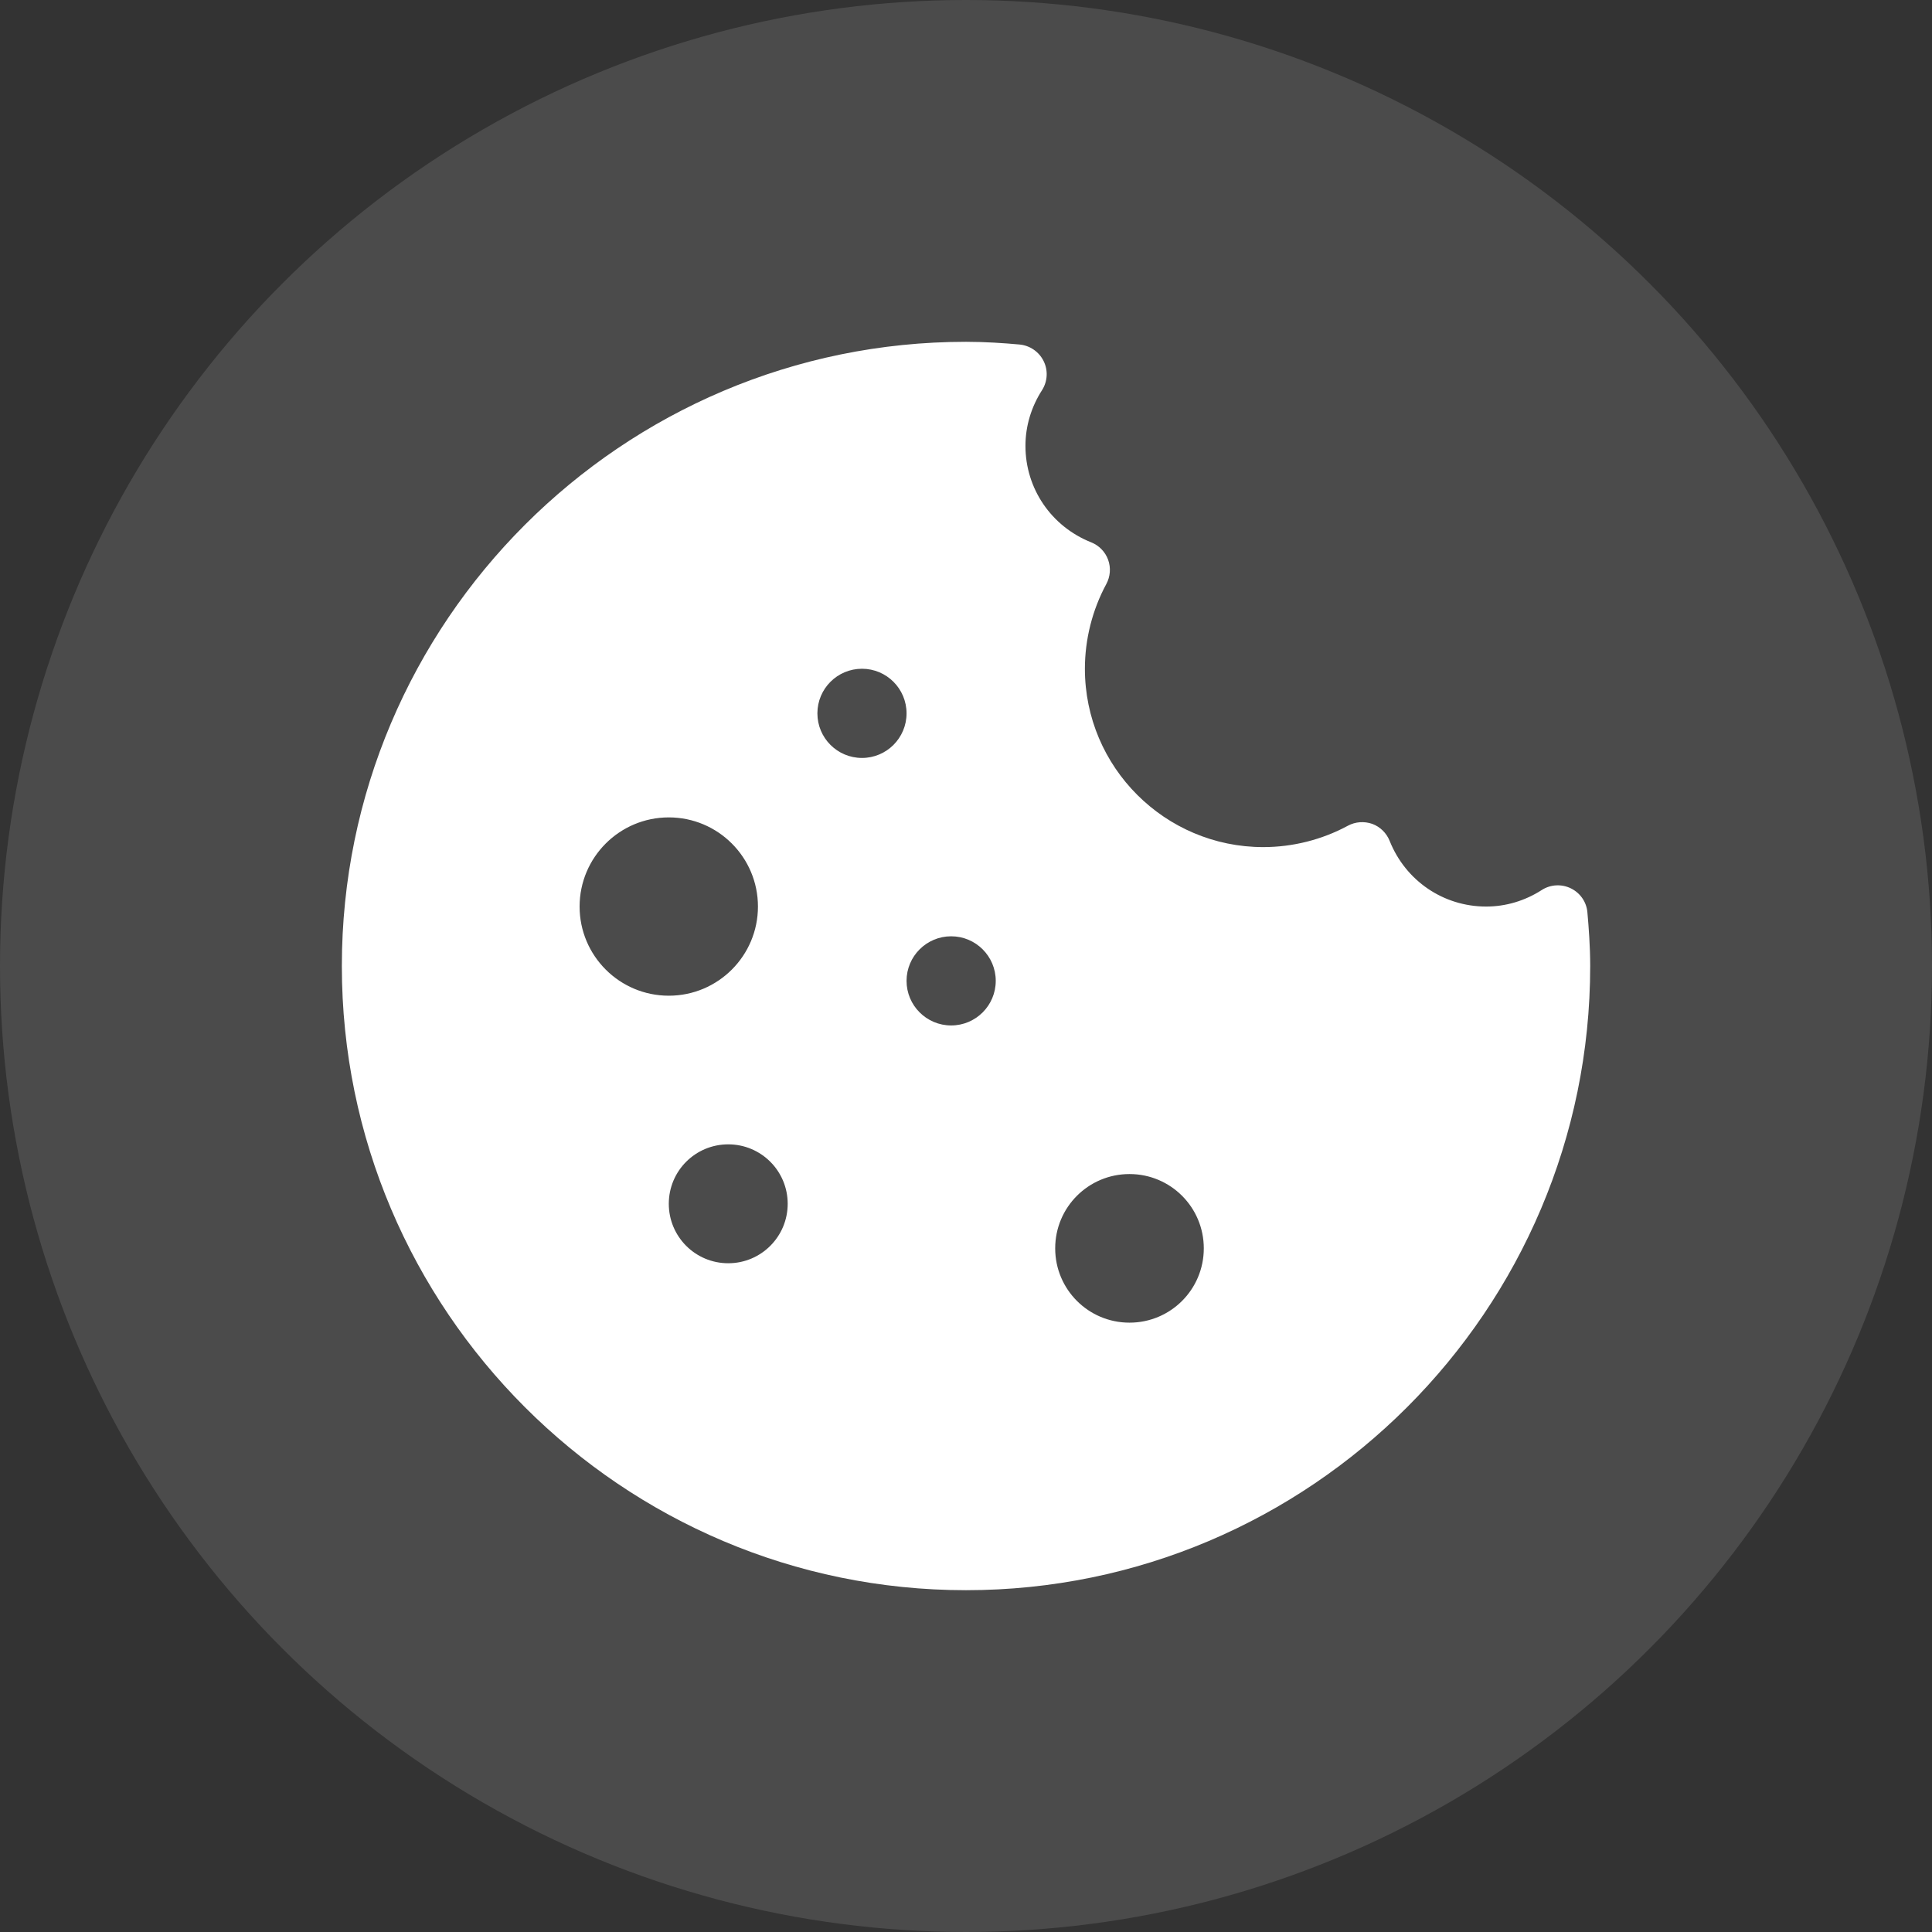
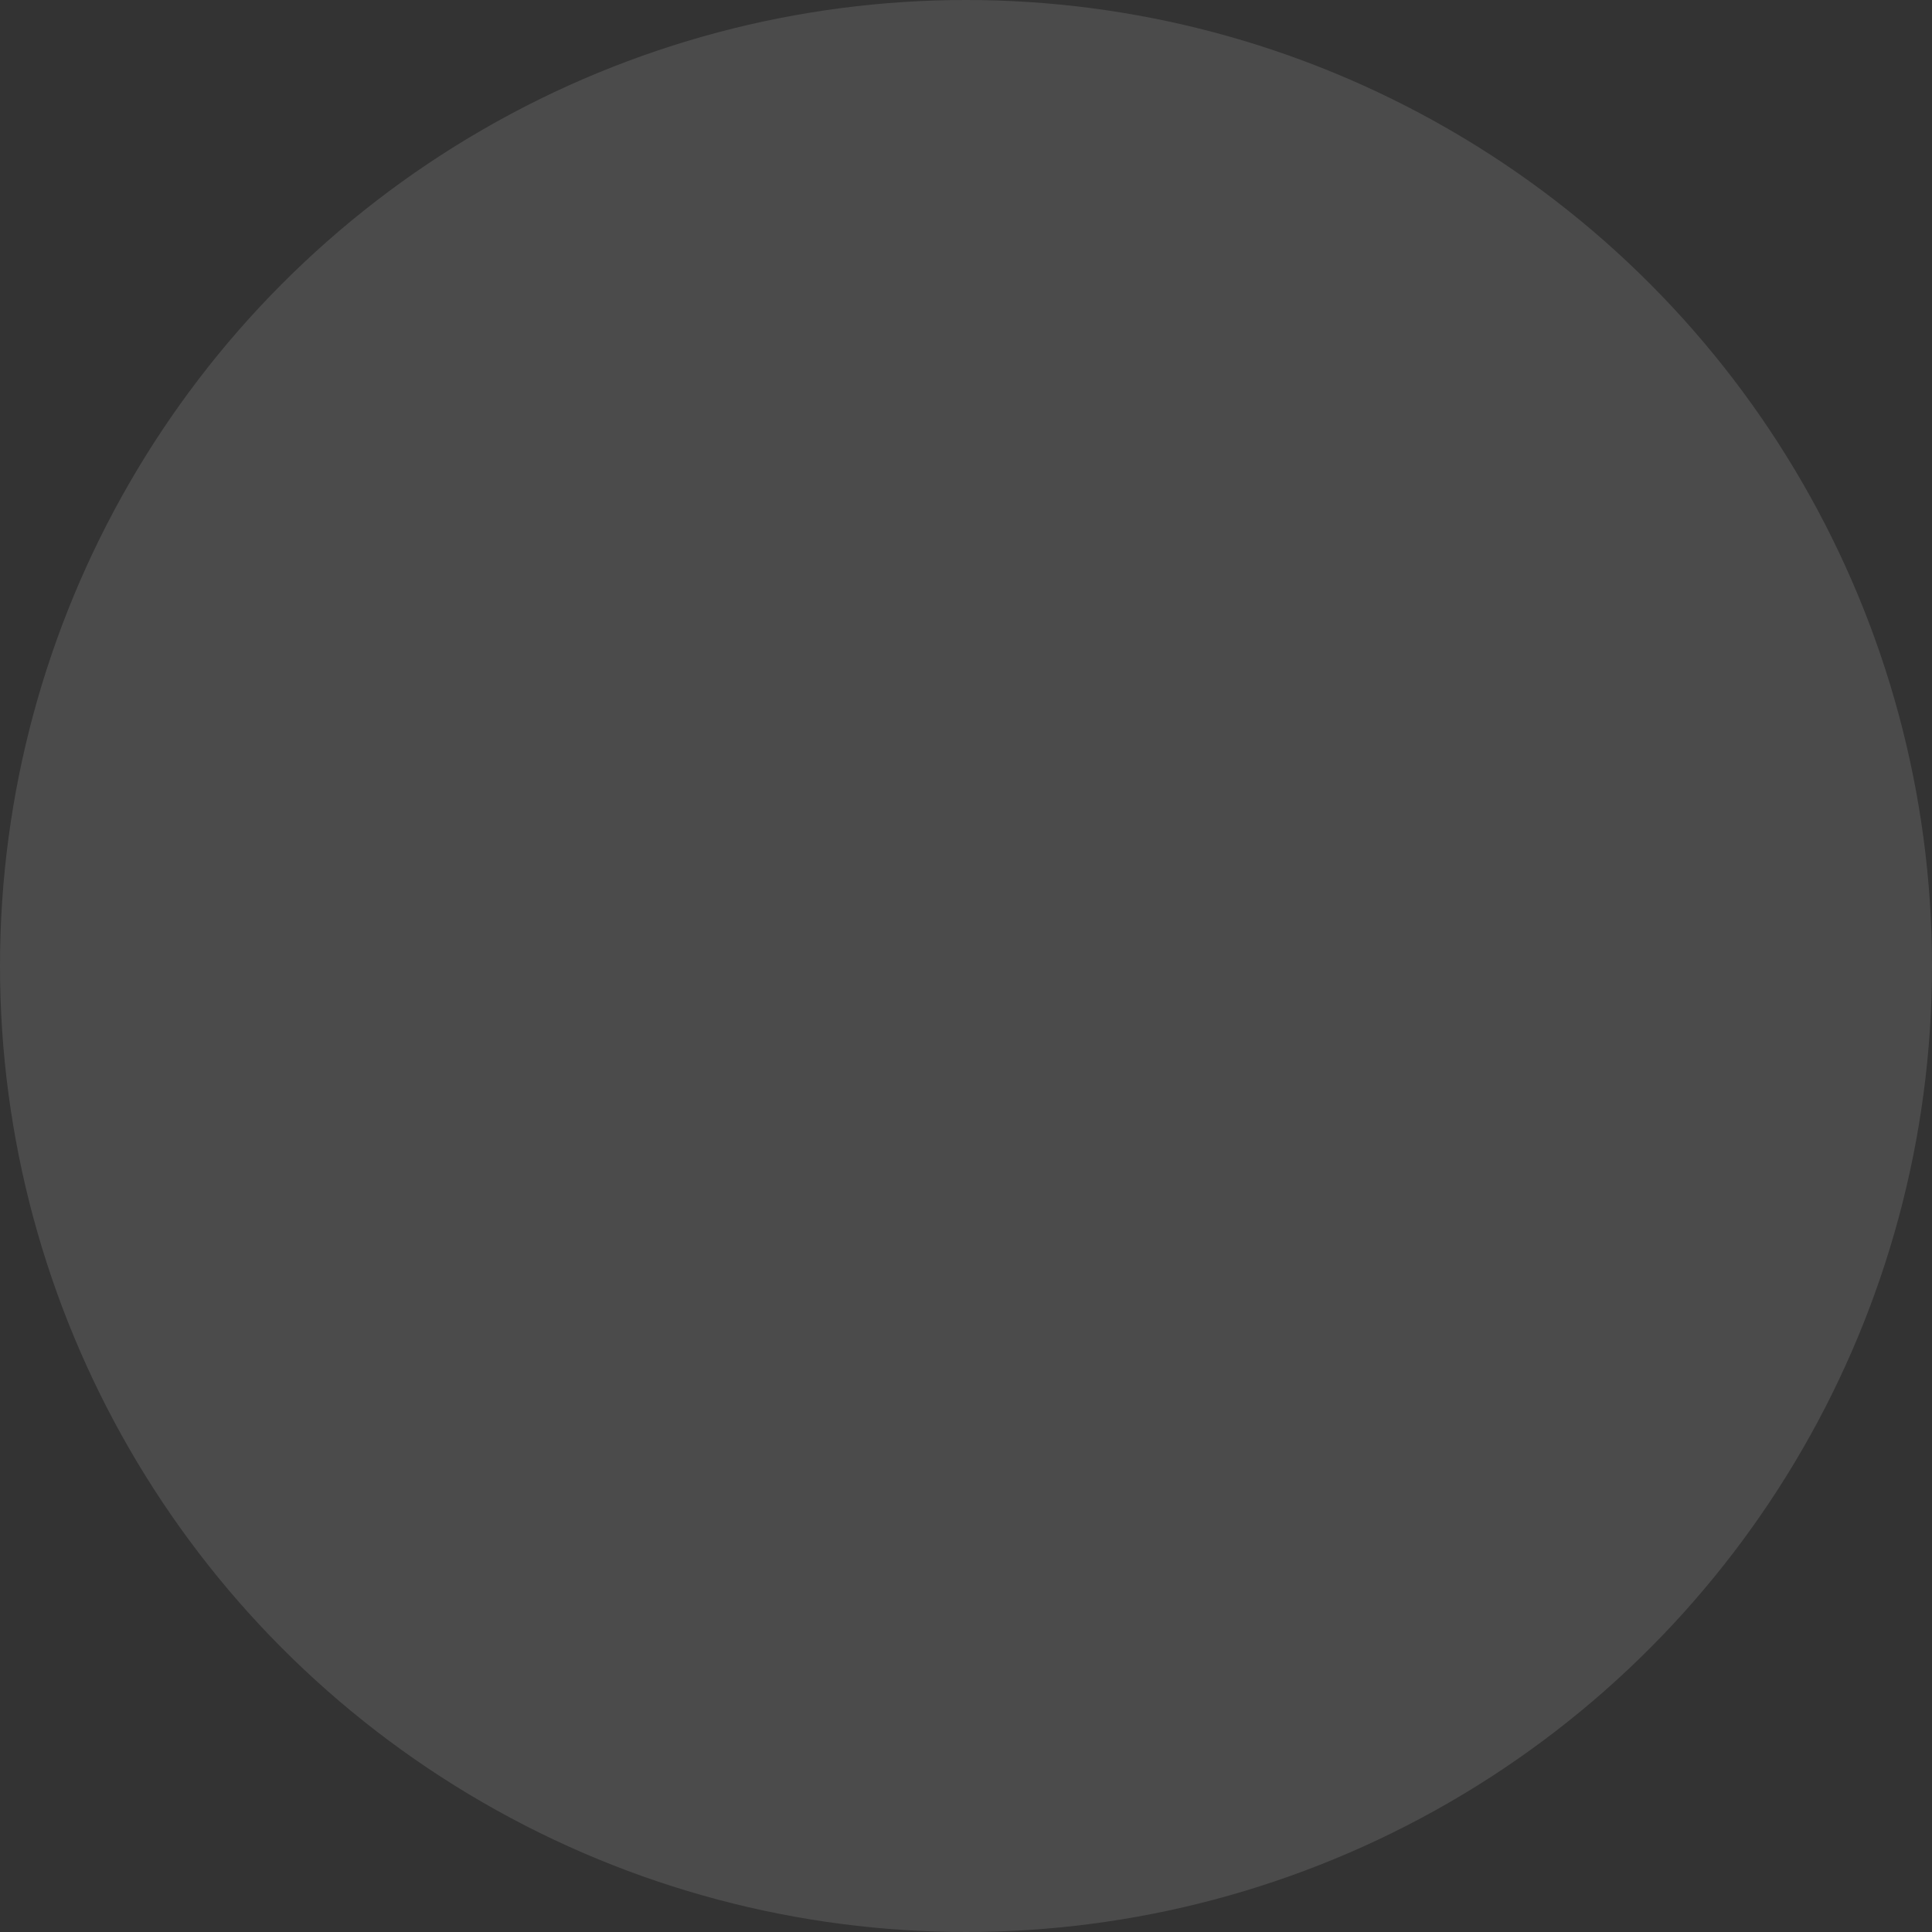
<svg xmlns="http://www.w3.org/2000/svg" width="48" height="48" viewBox="0 0 48 48" fill="none">
  <rect x="0" y="0" width="48" height="48" fill="#333333" stroke="none" />
  <circle cx="24" cy="24" r="24" fill="white" fill-opacity="0.12" />
-   <path d="M24 8.492C15.45 8.492 8.493 15.45 8.493 24C8.493 32.55 15.45 39.508 24 39.508C32.55 39.508 39.508 32.55 39.508 24C39.508 23.51 39.471 23.034 39.439 22.673C39.419 22.413 39.263 22.188 39.032 22.073C38.801 21.958 38.524 21.972 38.308 22.11C37.887 22.382 37.408 22.523 36.923 22.523C35.862 22.523 34.922 21.883 34.526 20.893C34.448 20.697 34.29 20.541 34.094 20.469C33.895 20.4 33.675 20.414 33.488 20.515C32.847 20.861 32.121 21.046 31.385 21.046C28.942 21.046 26.954 19.059 26.954 16.615C26.954 15.883 27.139 15.153 27.485 14.512C27.586 14.325 27.603 14.106 27.531 13.907C27.459 13.71 27.306 13.552 27.11 13.474C26.118 13.079 25.477 12.138 25.477 11.077C25.477 10.592 25.619 10.113 25.89 9.692C26.028 9.473 26.043 9.199 25.927 8.968C25.812 8.737 25.584 8.582 25.327 8.559C24.938 8.524 24.476 8.492 24 8.492ZM21.416 16.615C22.027 16.615 22.523 17.111 22.523 17.723C22.523 18.335 22.027 18.831 21.416 18.831C20.804 18.831 20.308 18.335 20.308 17.723C20.308 17.111 20.804 16.615 21.416 16.615ZM16.616 20.308C17.839 20.308 18.831 21.3 18.831 22.523C18.831 23.746 17.839 24.738 16.616 24.738C15.393 24.738 14.4 23.746 14.4 22.523C14.4 21.3 15.393 20.308 16.616 20.308ZM23.631 23.262C24.243 23.262 24.739 23.758 24.739 24.369C24.739 24.981 24.243 25.477 23.631 25.477C23.02 25.477 22.523 24.981 22.523 24.369C22.523 23.758 23.02 23.262 23.631 23.262ZM18.093 28.431C18.909 28.431 19.57 29.091 19.57 29.908C19.57 30.724 18.909 31.385 18.093 31.385C17.276 31.385 16.616 30.724 16.616 29.908C16.616 29.091 17.276 28.431 18.093 28.431ZM28.062 29.169C29.083 29.169 29.908 29.994 29.908 31.015C29.908 32.036 29.083 32.861 28.062 32.861C27.041 32.861 26.216 32.036 26.216 31.015C26.216 29.994 27.041 29.169 28.062 29.169Z" fill="white" />
</svg>